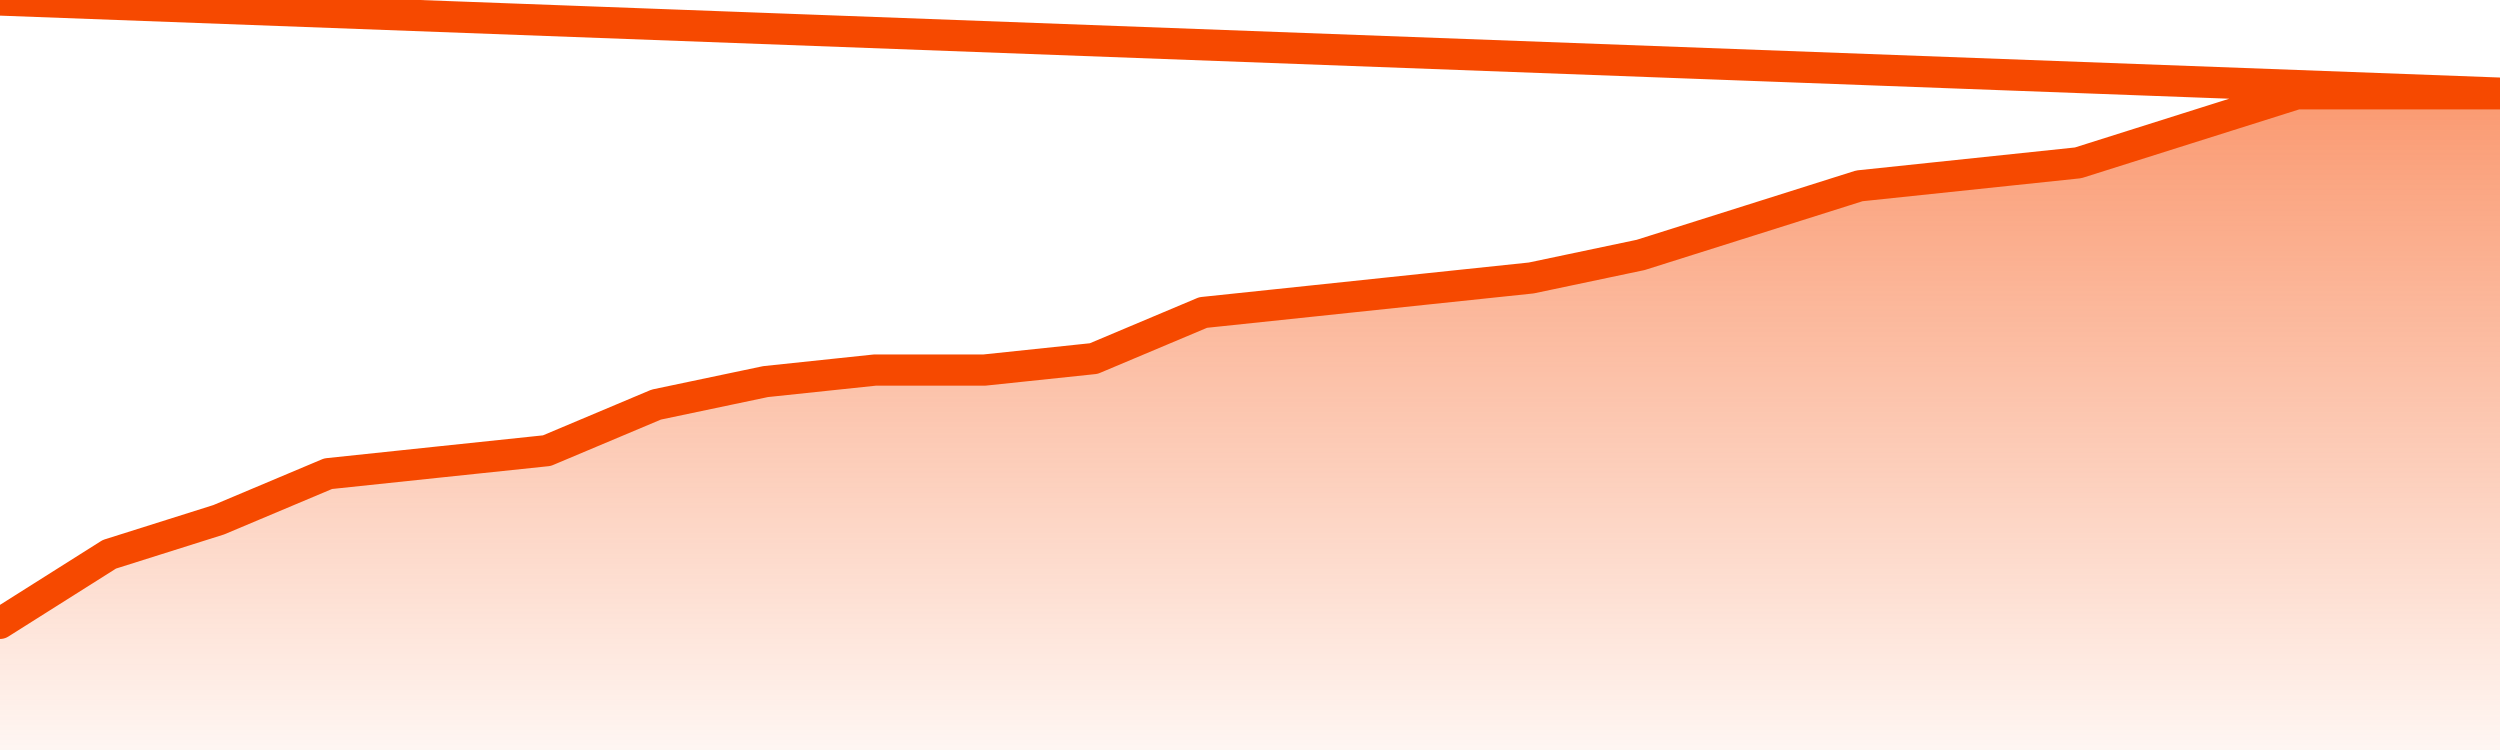
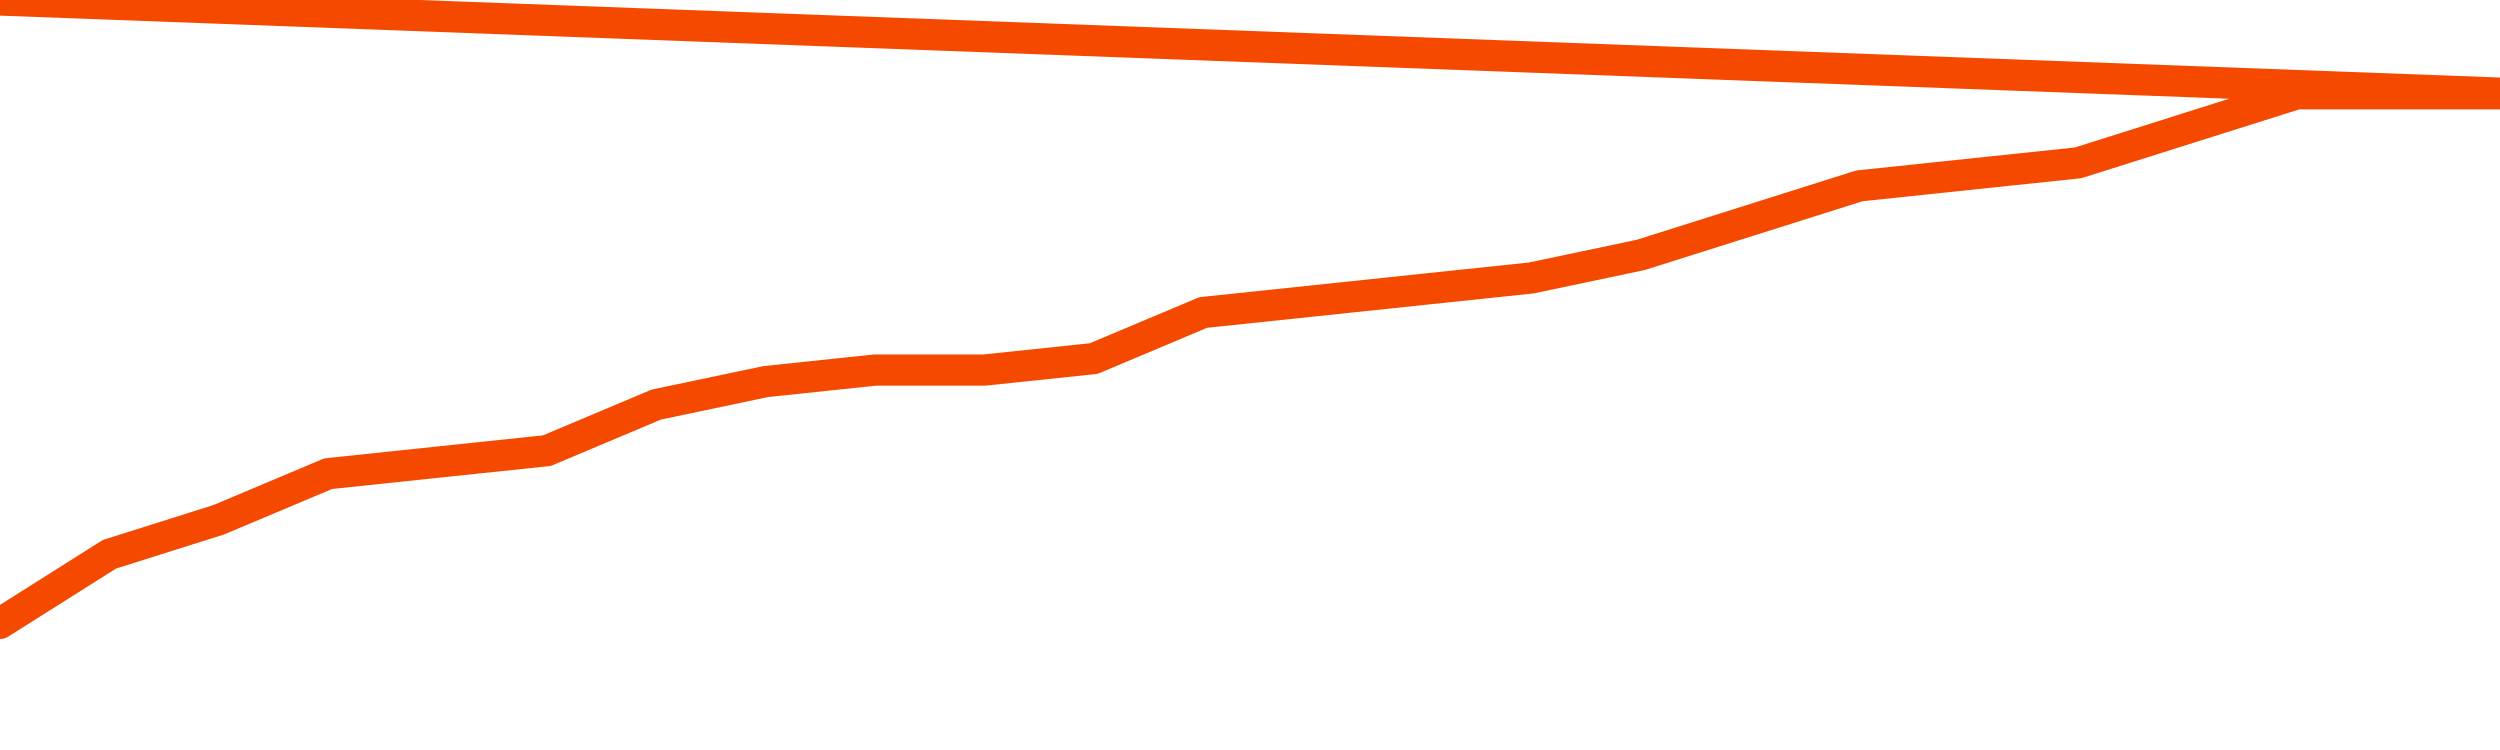
<svg xmlns="http://www.w3.org/2000/svg" version="1.1" width="80" height="24" viewBox="0 0 80 24">
  <defs>
    <linearGradient x1=".5" x2=".5" y2="1" id="gradient">
      <stop offset="0" stop-color="#F64900" />
      <stop offset="1" stop-color="#f64900" stop-opacity="0" />
    </linearGradient>
  </defs>
-   <path fill="url(#gradient)" fill-opacity="0.56" stroke="none" d="M 0,26 0.0,19.947 3.5,17.737 7.0,16.632 10.5,15.158 14.0,14.789 17.5,14.421 21.0,12.947 24.5,12.211 28.0,11.842 31.5,11.842 35.0,11.474 38.5,10.0 42.0,9.632 45.5,9.263 49.0,8.895 52.5,8.158 56.0,7.053 59.5,5.947 63.0,5.579 66.5,5.211 70.0,4.105 73.5,3.0 77.0,3.0 80.5,3.0 82,26 Z" />
  <path fill="none" stroke="#F64900" stroke-width="1" stroke-linejoin="round" stroke-linecap="round" d="M 0.0,19.947 3.5,17.737 7.0,16.632 10.5,15.158 14.0,14.789 17.5,14.421 21.0,12.947 24.5,12.211 28.0,11.842 31.5,11.842 35.0,11.474 38.5,10.0 42.0,9.632 45.5,9.263 49.0,8.895 52.5,8.158 56.0,7.053 59.5,5.947 63.0,5.579 66.5,5.211 70.0,4.105 73.5,3.0 77.0,3.0 80.5,3.0.join(' ') }" />
</svg>